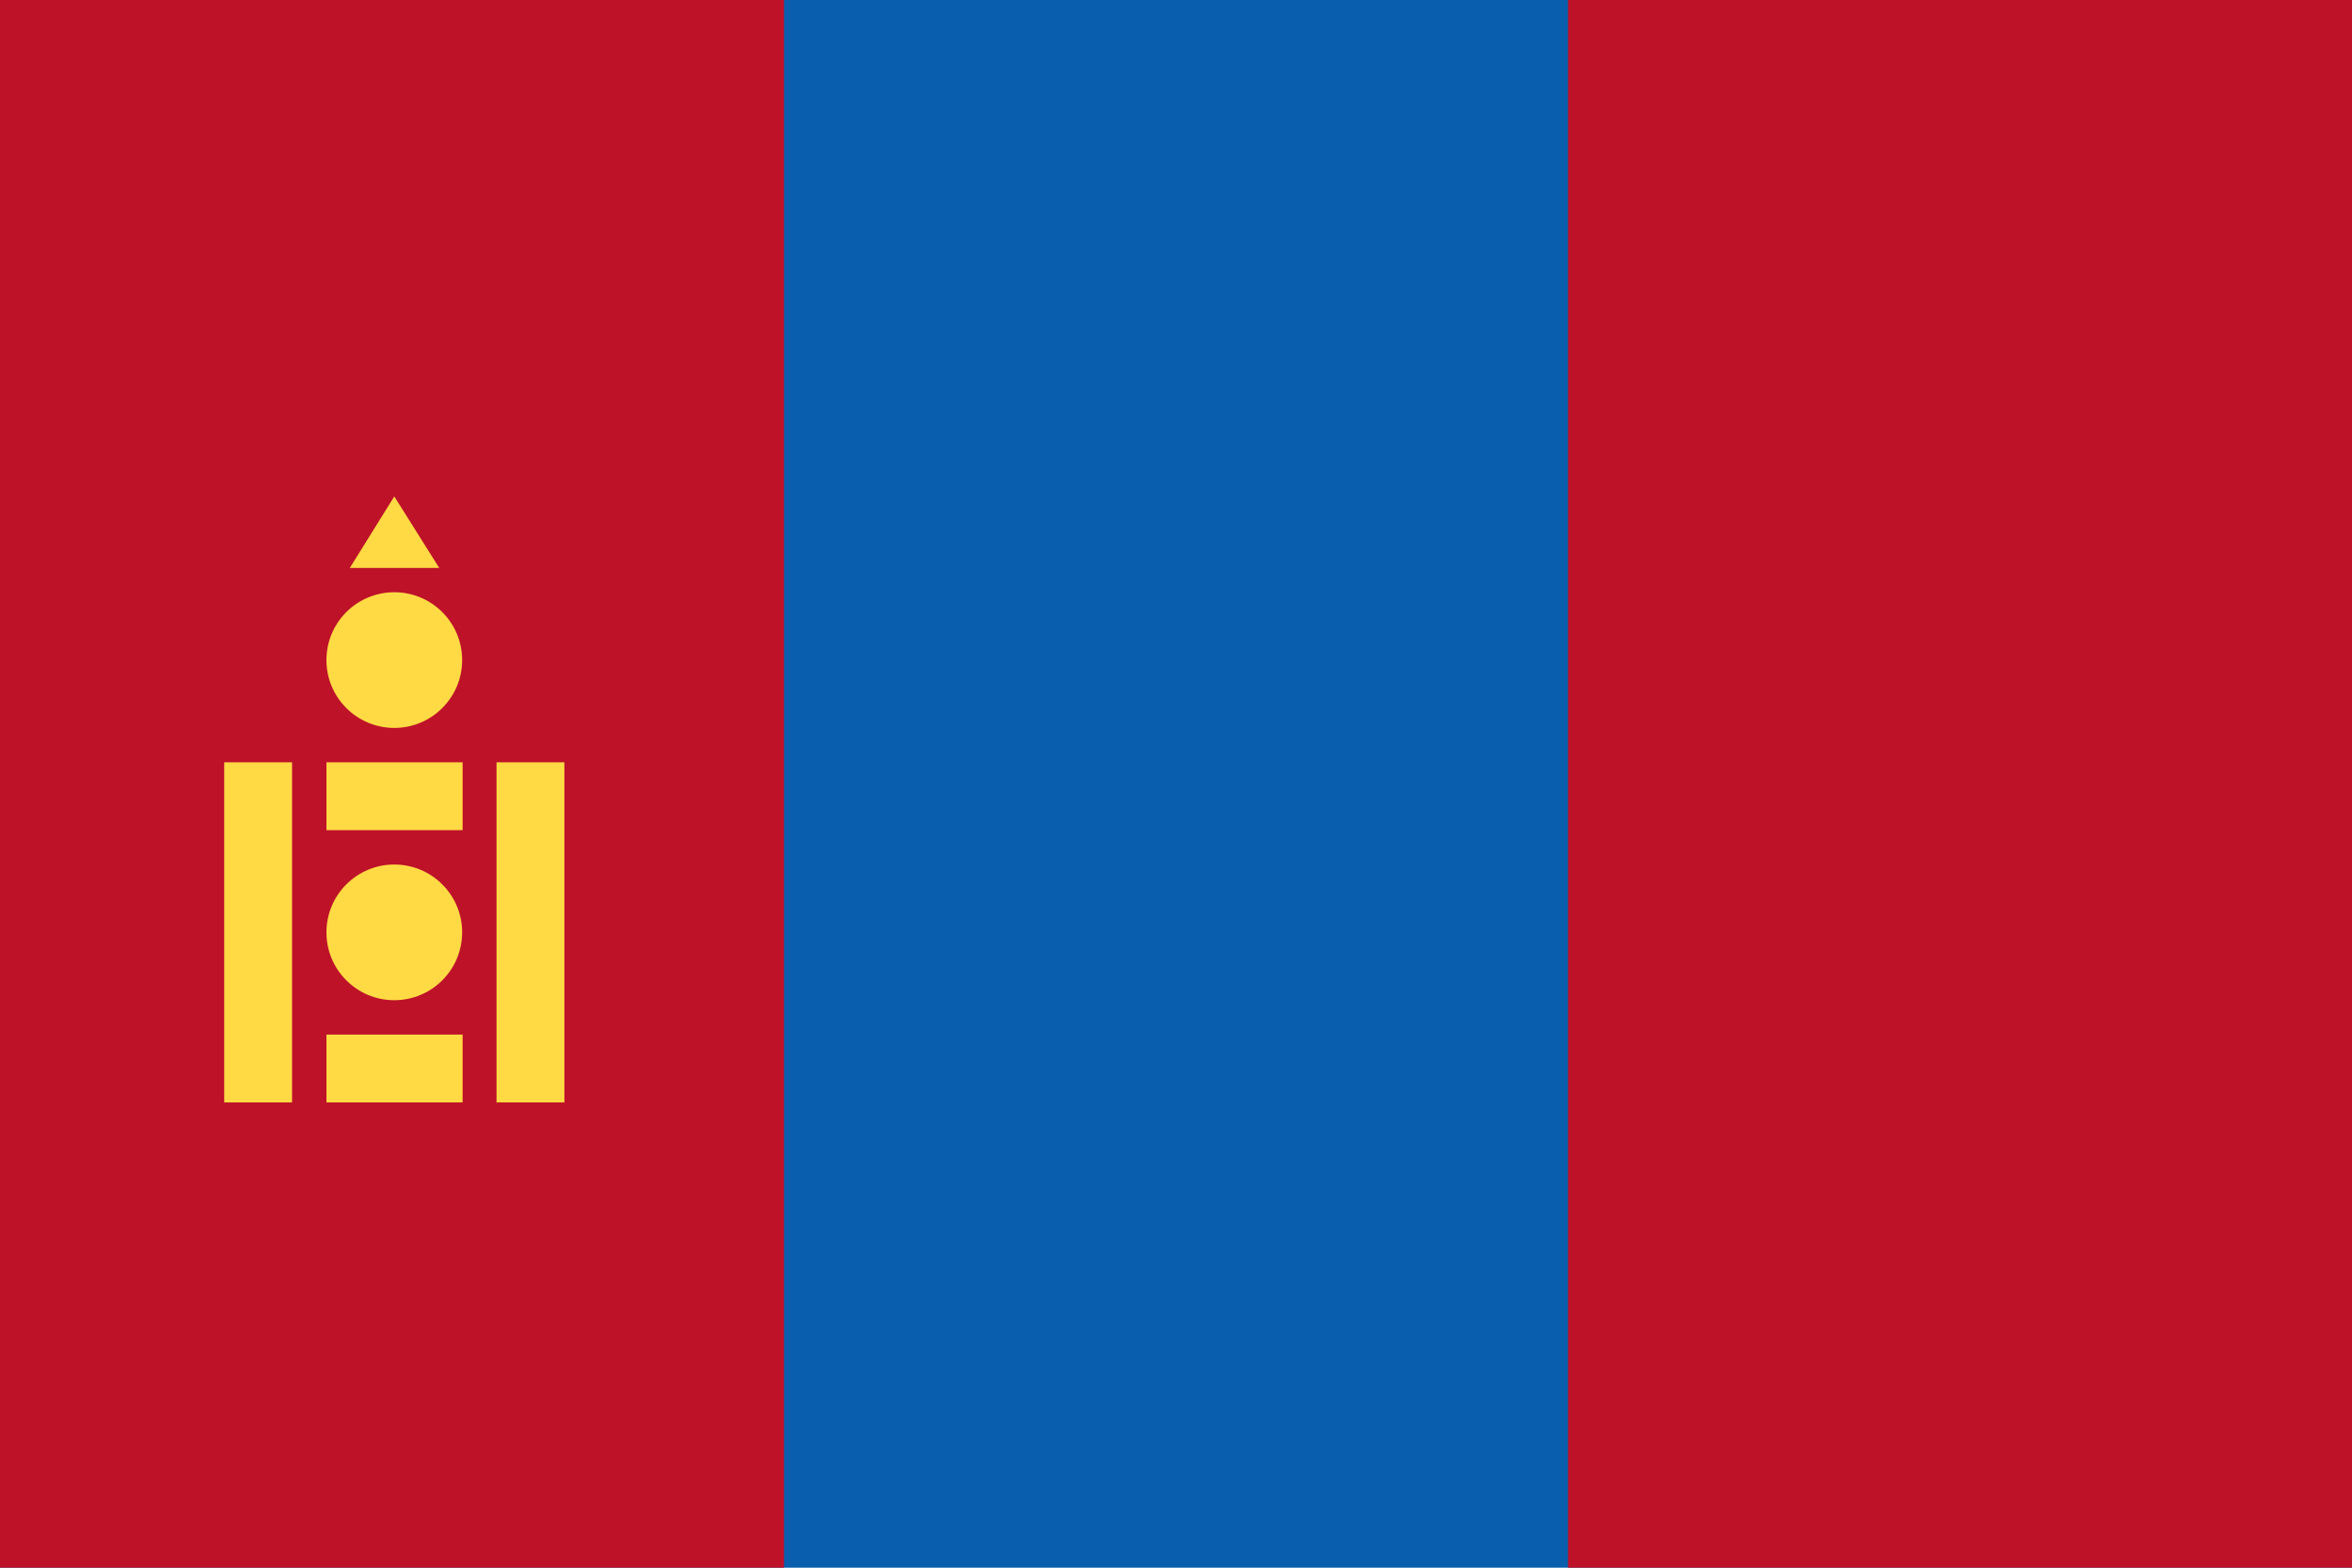
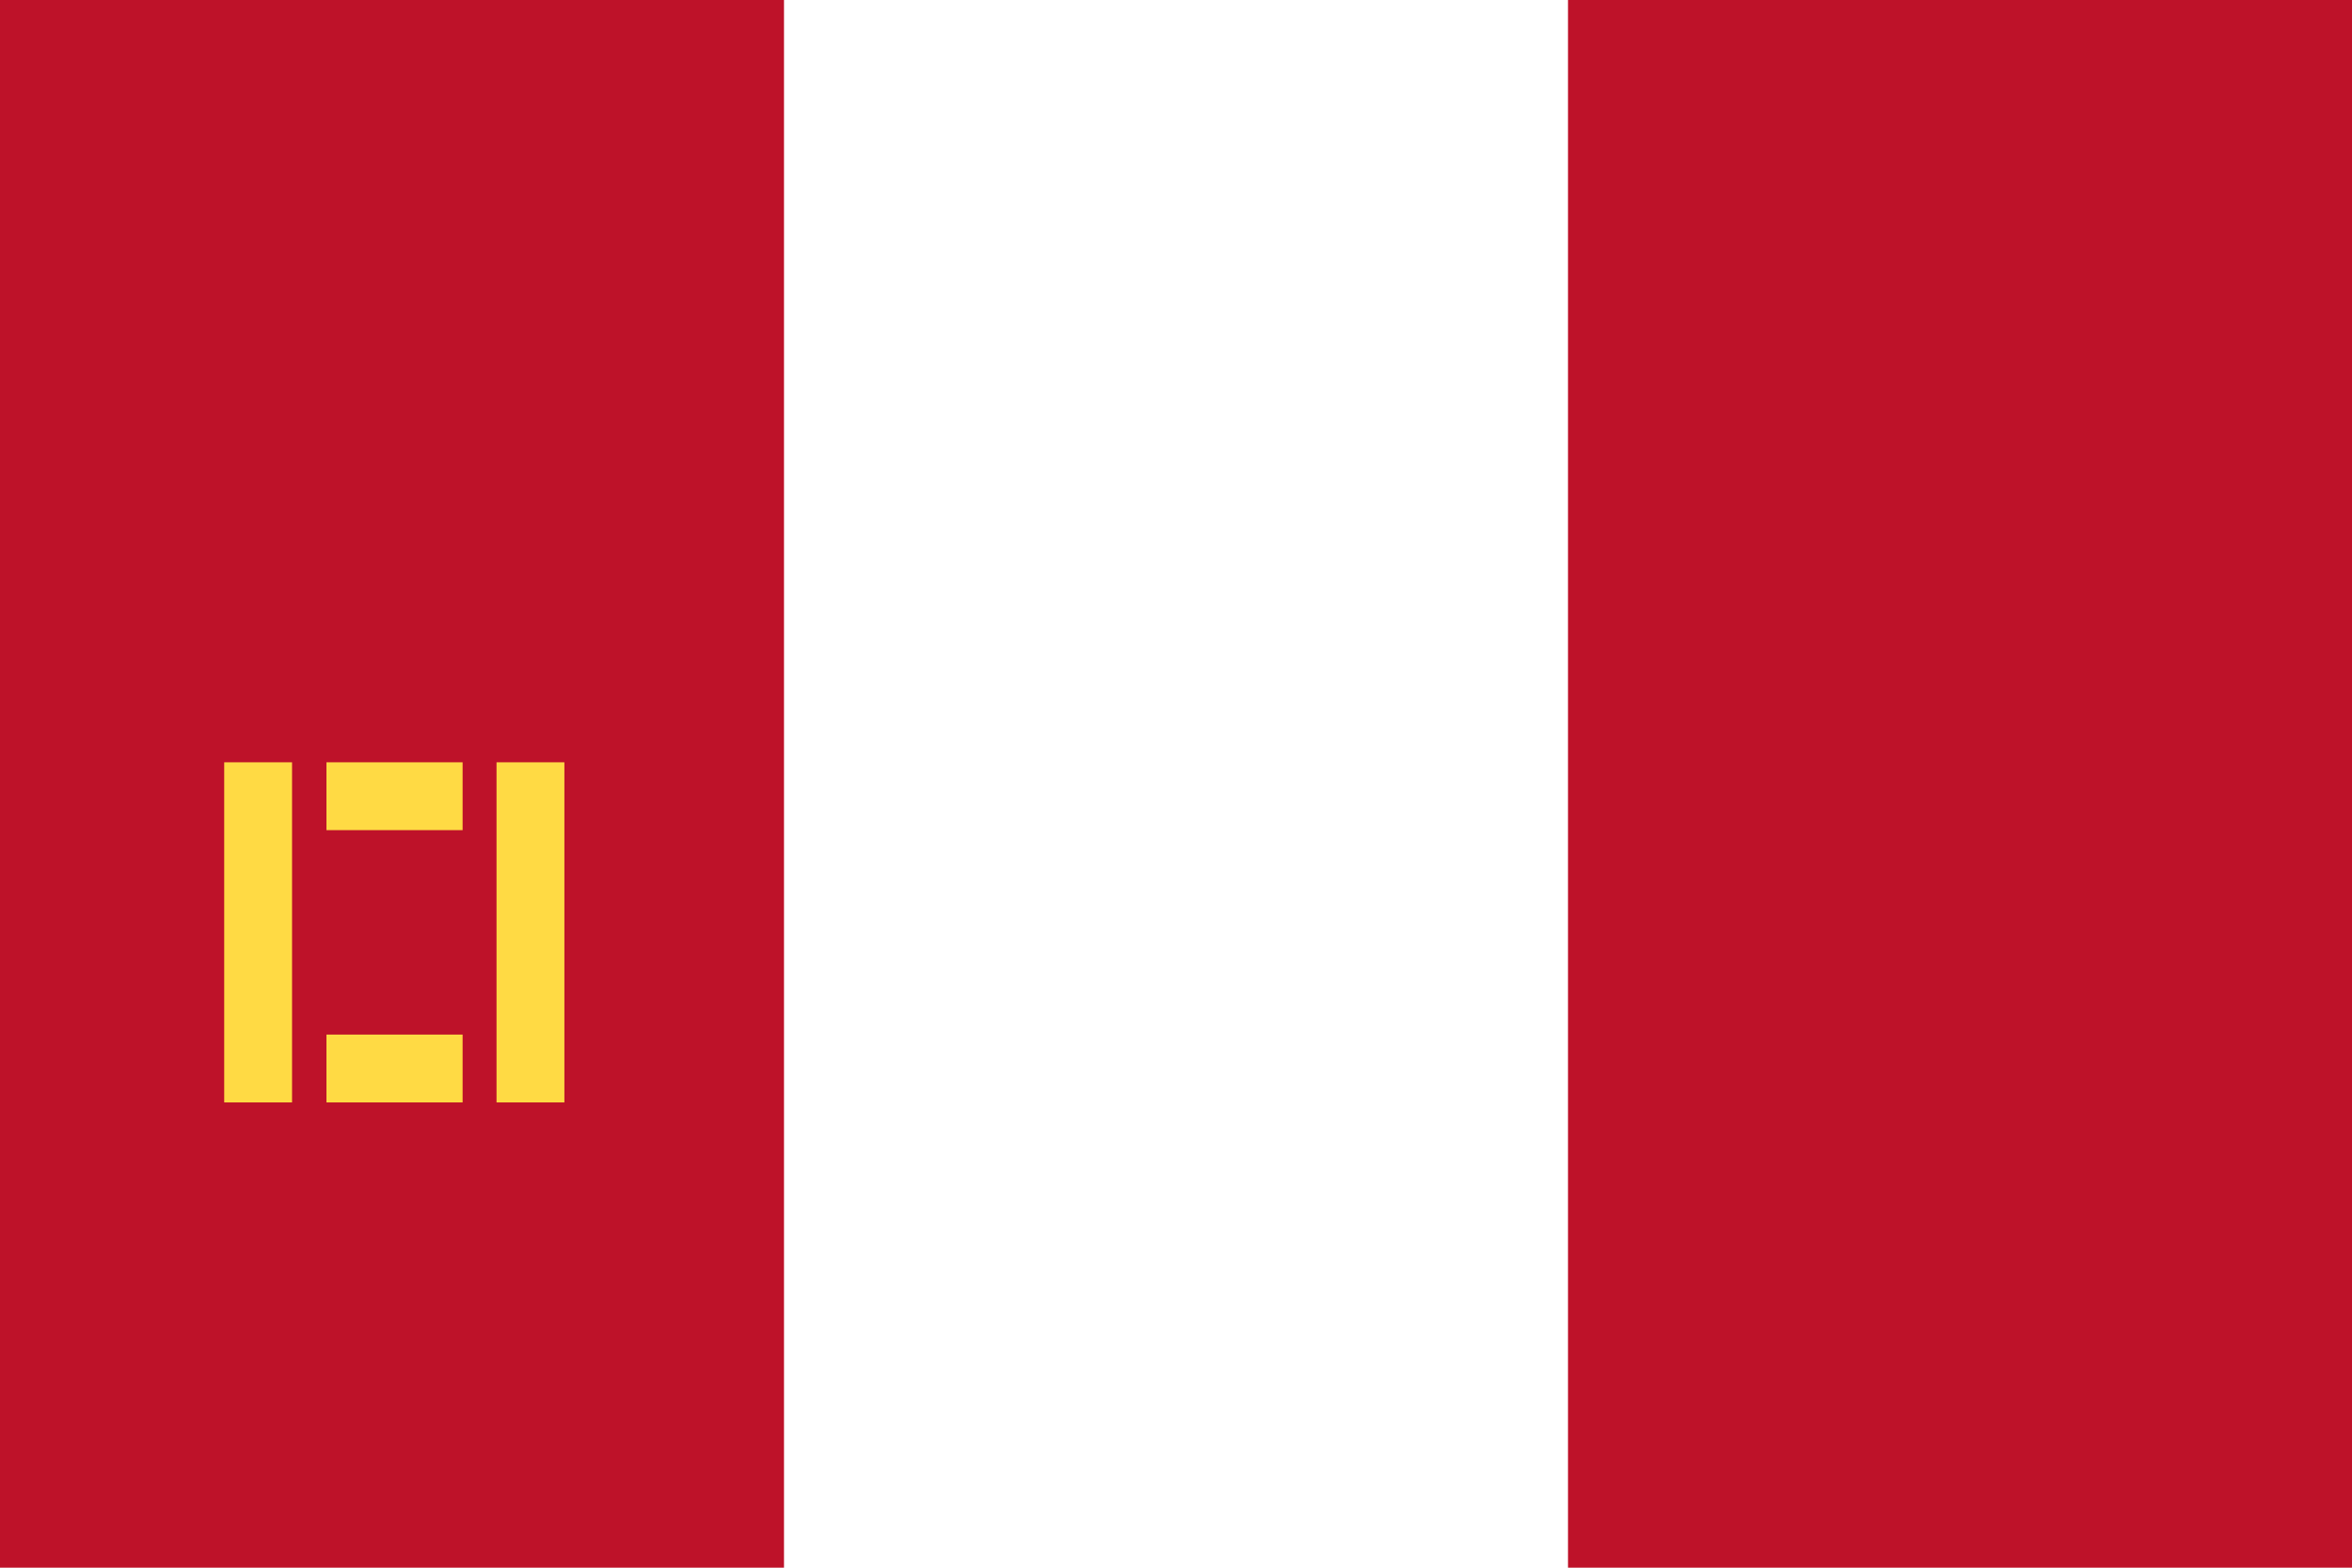
<svg xmlns="http://www.w3.org/2000/svg" viewBox="0 0 513 342">
-   <path fill="#095FAD" d="M0 0h513v342H0z" />
  <g fill="#BE1229">
-     <path d="M342 0h171v342H342zM0 0h171v342H0z" />
+     <path d="M342 0h171v342H342zM0 0h171v342H0" />
  </g>
  <g fill="#FFDA44">
    <path d="M108.3 166.3h14.8v74.2h-14.8zM48.9 166.3h14.8v74.2H48.9z" />
-     <circle cx="86" cy="203.4" r="14.8" />
    <path d="M71.2 225.7h29.7v14.8H71.2zM71.2 166.3h29.7v14.8H71.2z" />
-     <circle cx="86" cy="144" r="14.8" />
-     <path d="M76.3 123.9h19.5L86 108.3z" />
  </g>
</svg>